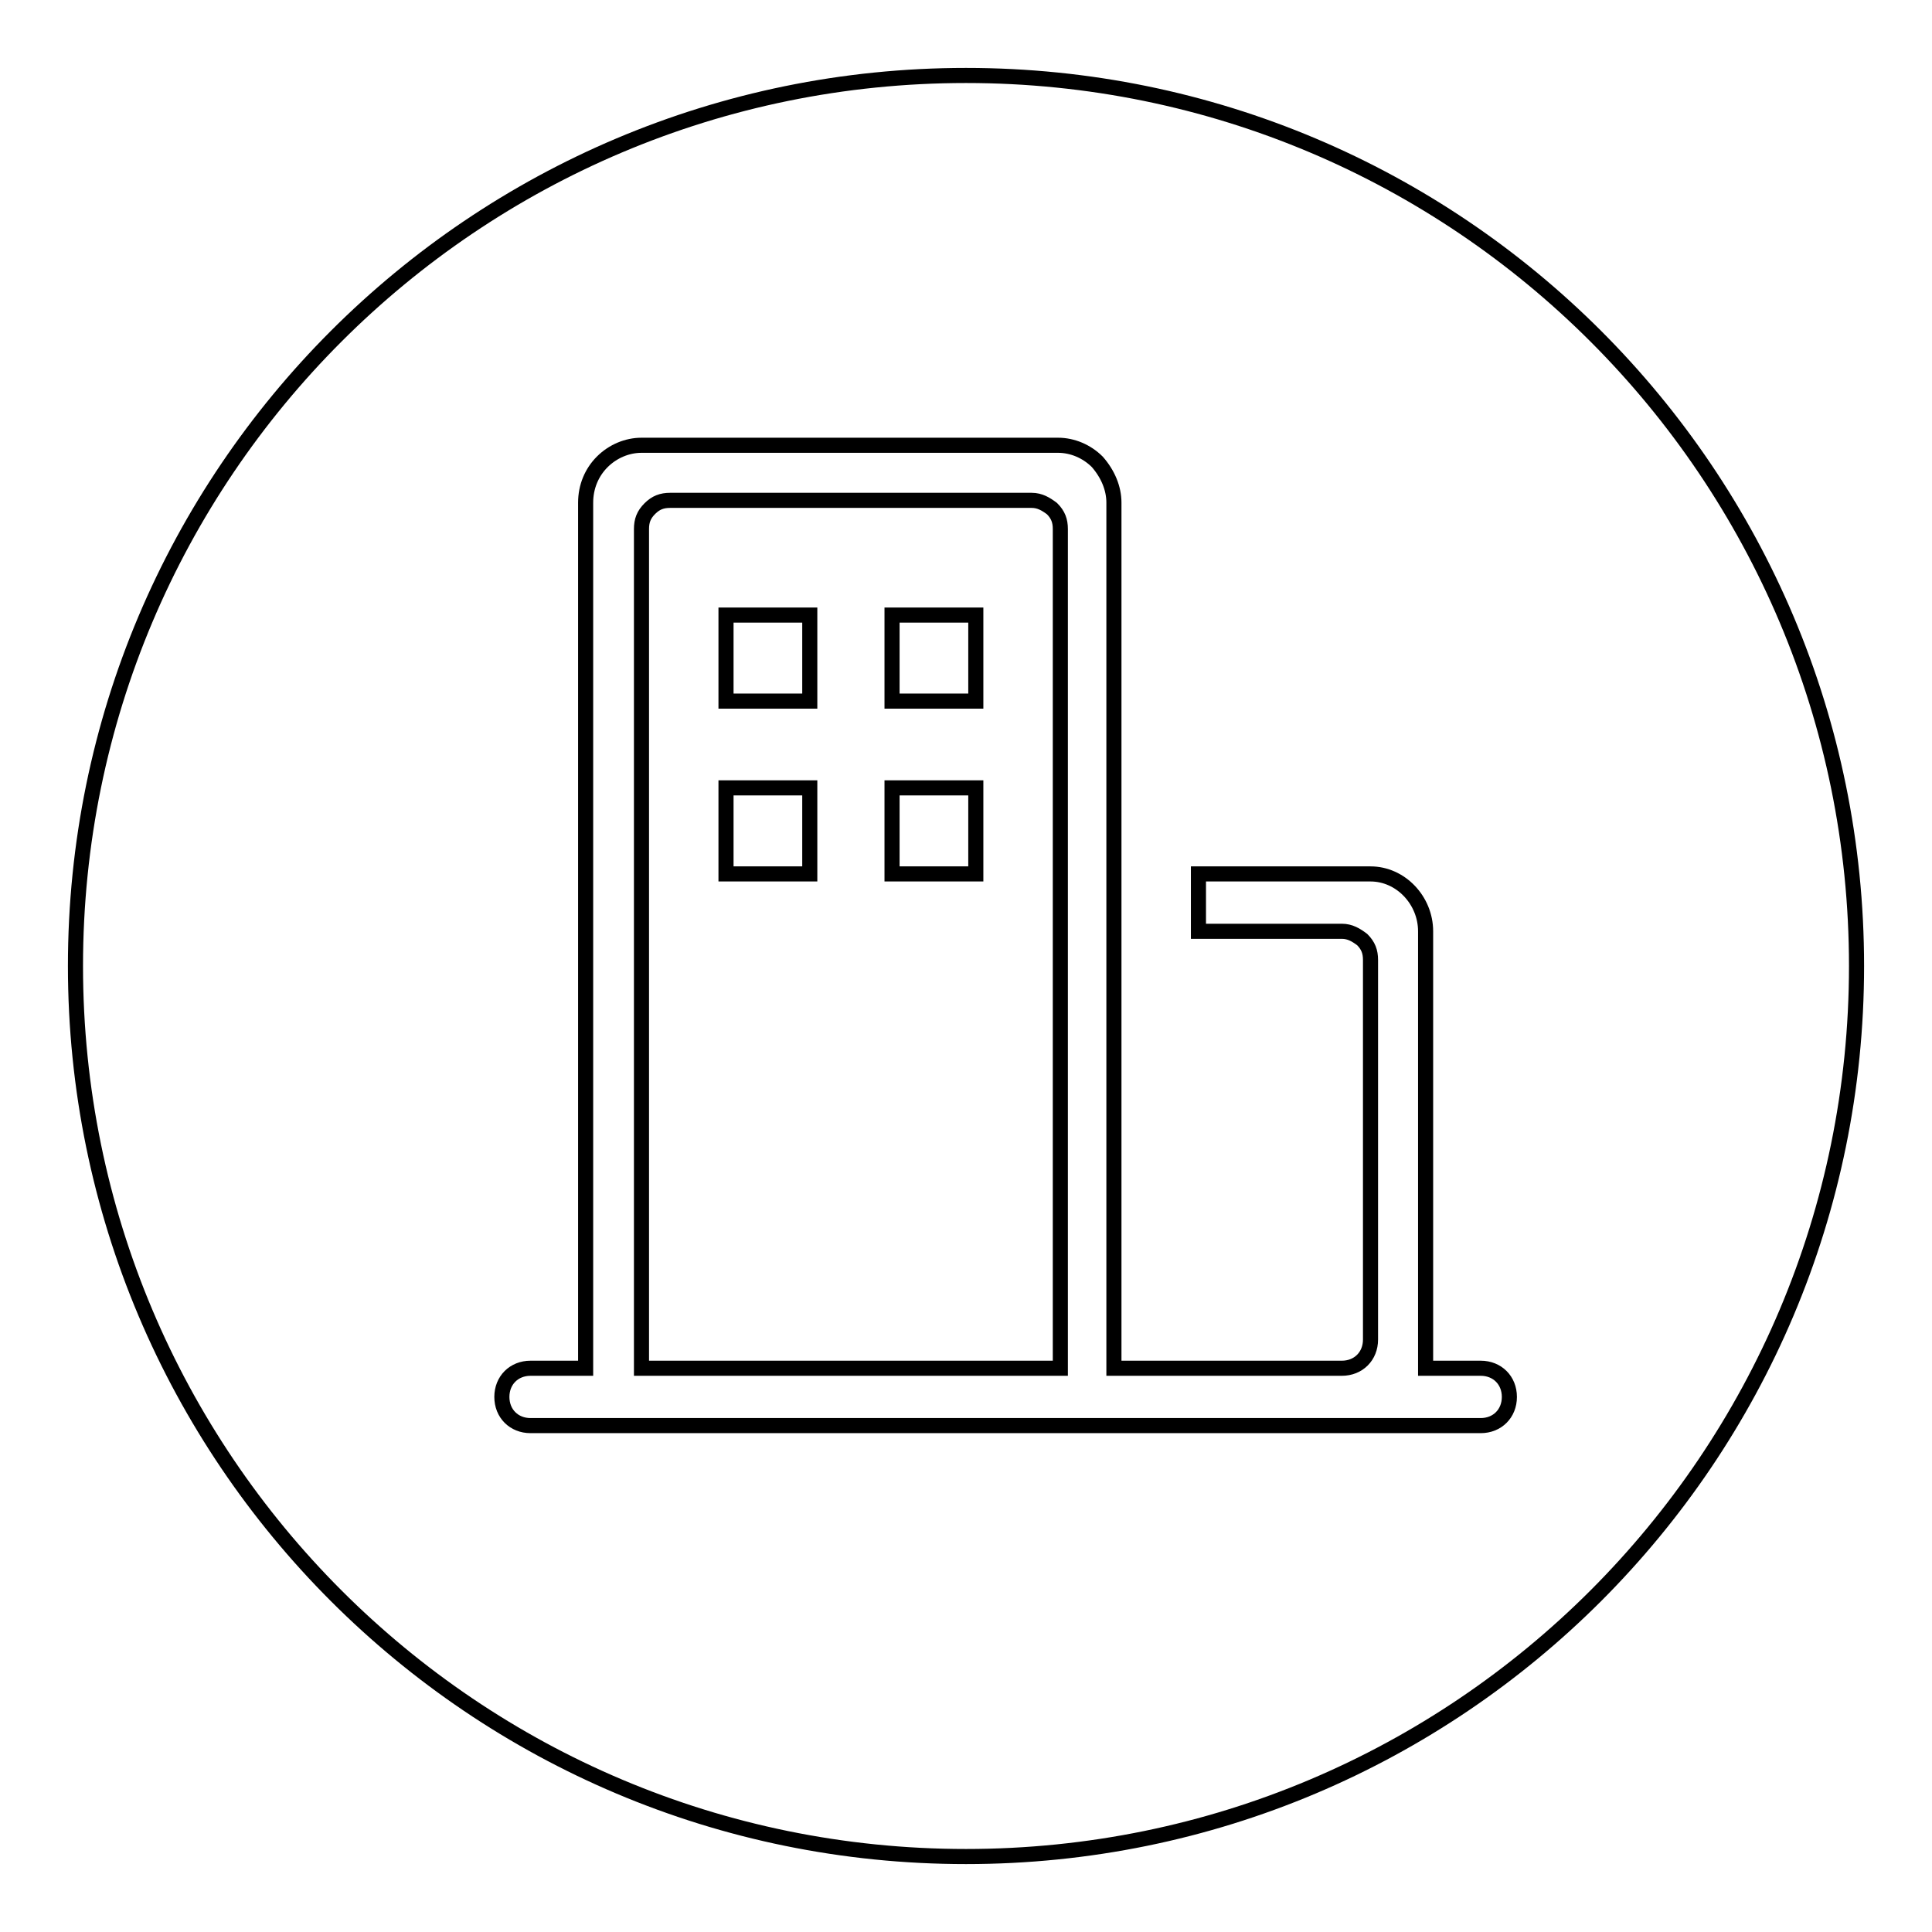
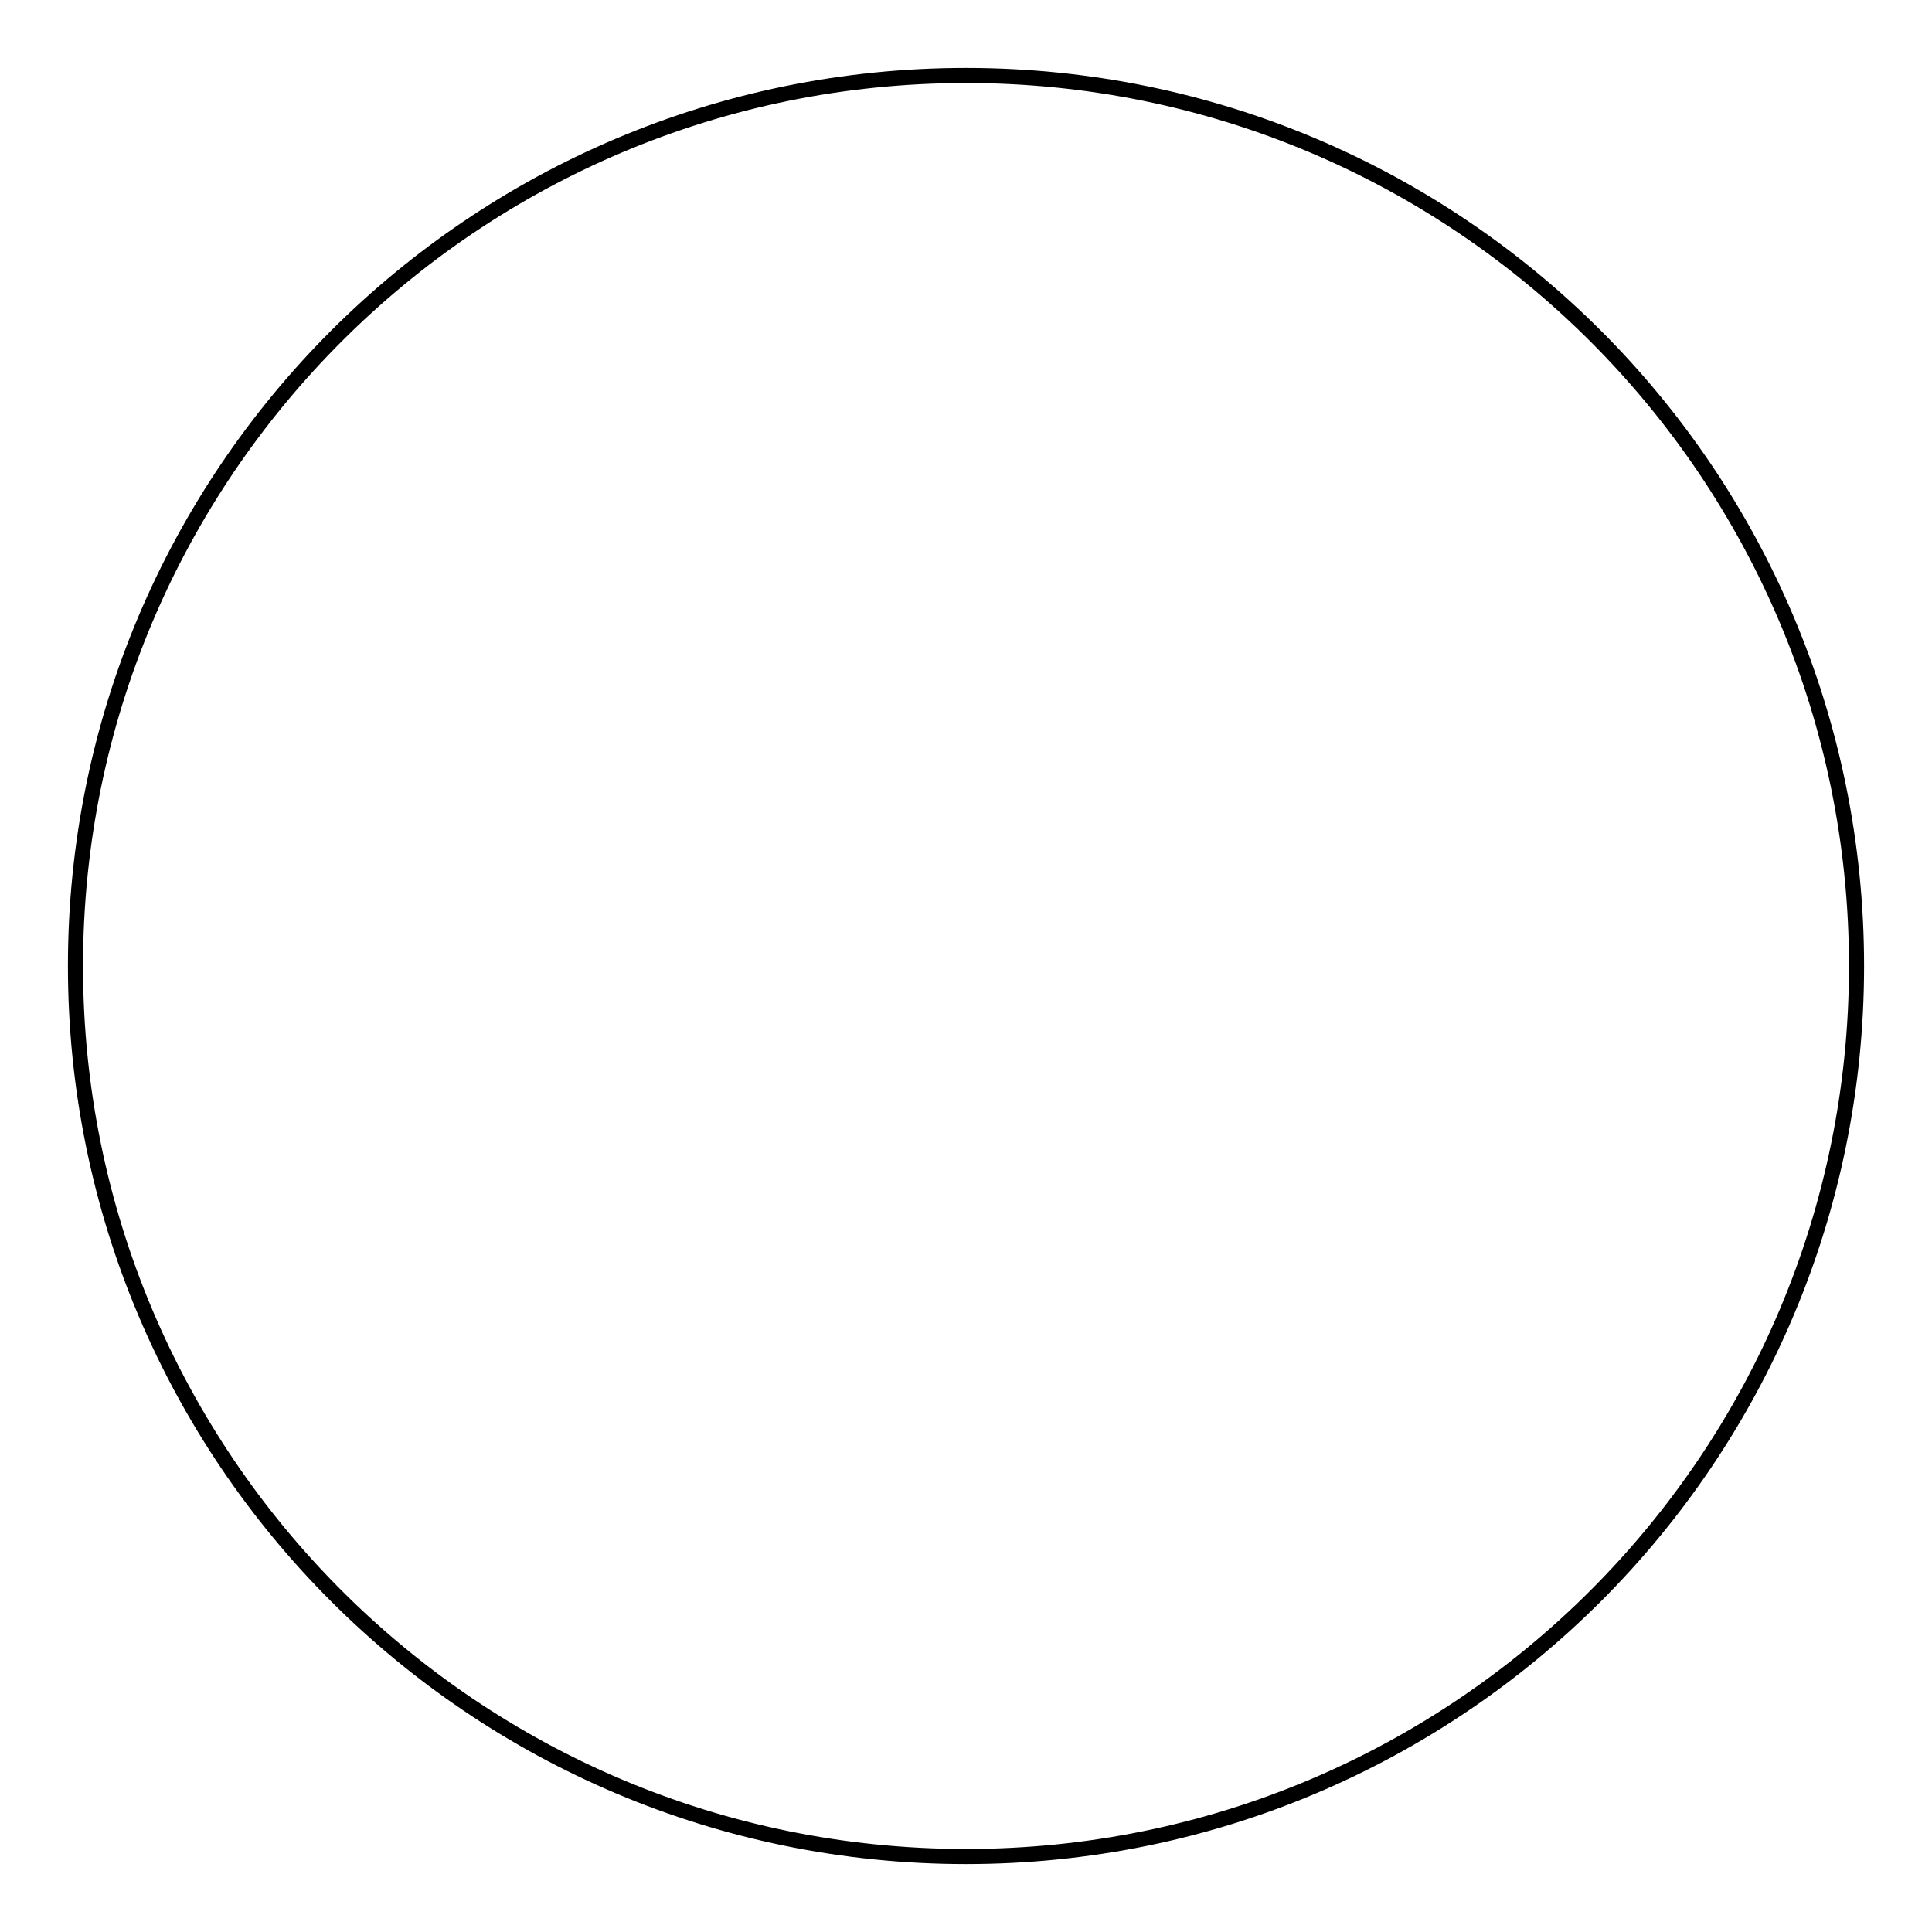
<svg xmlns="http://www.w3.org/2000/svg" version="1.1" x="0px" y="0px" viewBox="0 0 256 256" enable-background="new 0 0 256 256" xml:space="preserve">
  <g>
    <path stroke-width="2" fill-opacity="0" stroke="#000000" d="M10,128c0,65.2,52.8,118,118,118c65.2,0,118-52.8,118-118S193.2,10,128,10C62.8,10,10,62.8,10,128L10,128z" />
-     <path stroke-width="2" fill-opacity="0" stroke="#000000" d="M196.2,181.3h-7.3v-57.9c0-4.1-3.3-7.6-7.3-7.6h-22.8v7.6h19c1.1,0,1.9,0.5,2.7,1.1 c0.8,0.8,1.1,1.6,1.1,2.7v50.3c0,2.2-1.6,3.8-3.8,3.8h-30.2V66.6c0-1.9-0.8-3.8-2.2-5.4c-1.4-1.4-3.3-2.2-5.2-2.2H85 c-1.9,0-3.8,0.8-5.2,2.2c-1.4,1.4-2.2,3.3-2.2,5.4v114.7h-7.3c-2.2,0-3.8,1.6-3.8,3.8c0,2.2,1.6,3.8,3.8,3.8h125.9 c2.2,0,3.8-1.6,3.8-3.8C200,182.9,198.4,181.3,196.2,181.3L196.2,181.3z M140.2,181.3H85V70.1c0-1.1,0.3-1.9,1.1-2.7 c0.8-0.8,1.6-1.1,2.7-1.1h47.9c1.1,0,1.9,0.5,2.7,1.1c0.8,0.8,1.1,1.6,1.1,2.7v111.2H140.2z M96.2,115.8h11.1v-11.4H96.2V115.8z  M96.2,92.9h11.1V81.5H96.2V92.9z M118.2,115.8h11.1v-11.4h-11.1V115.8z M118.2,92.9h11.1V81.5h-11.1V92.9z" />
  </g>
</svg>